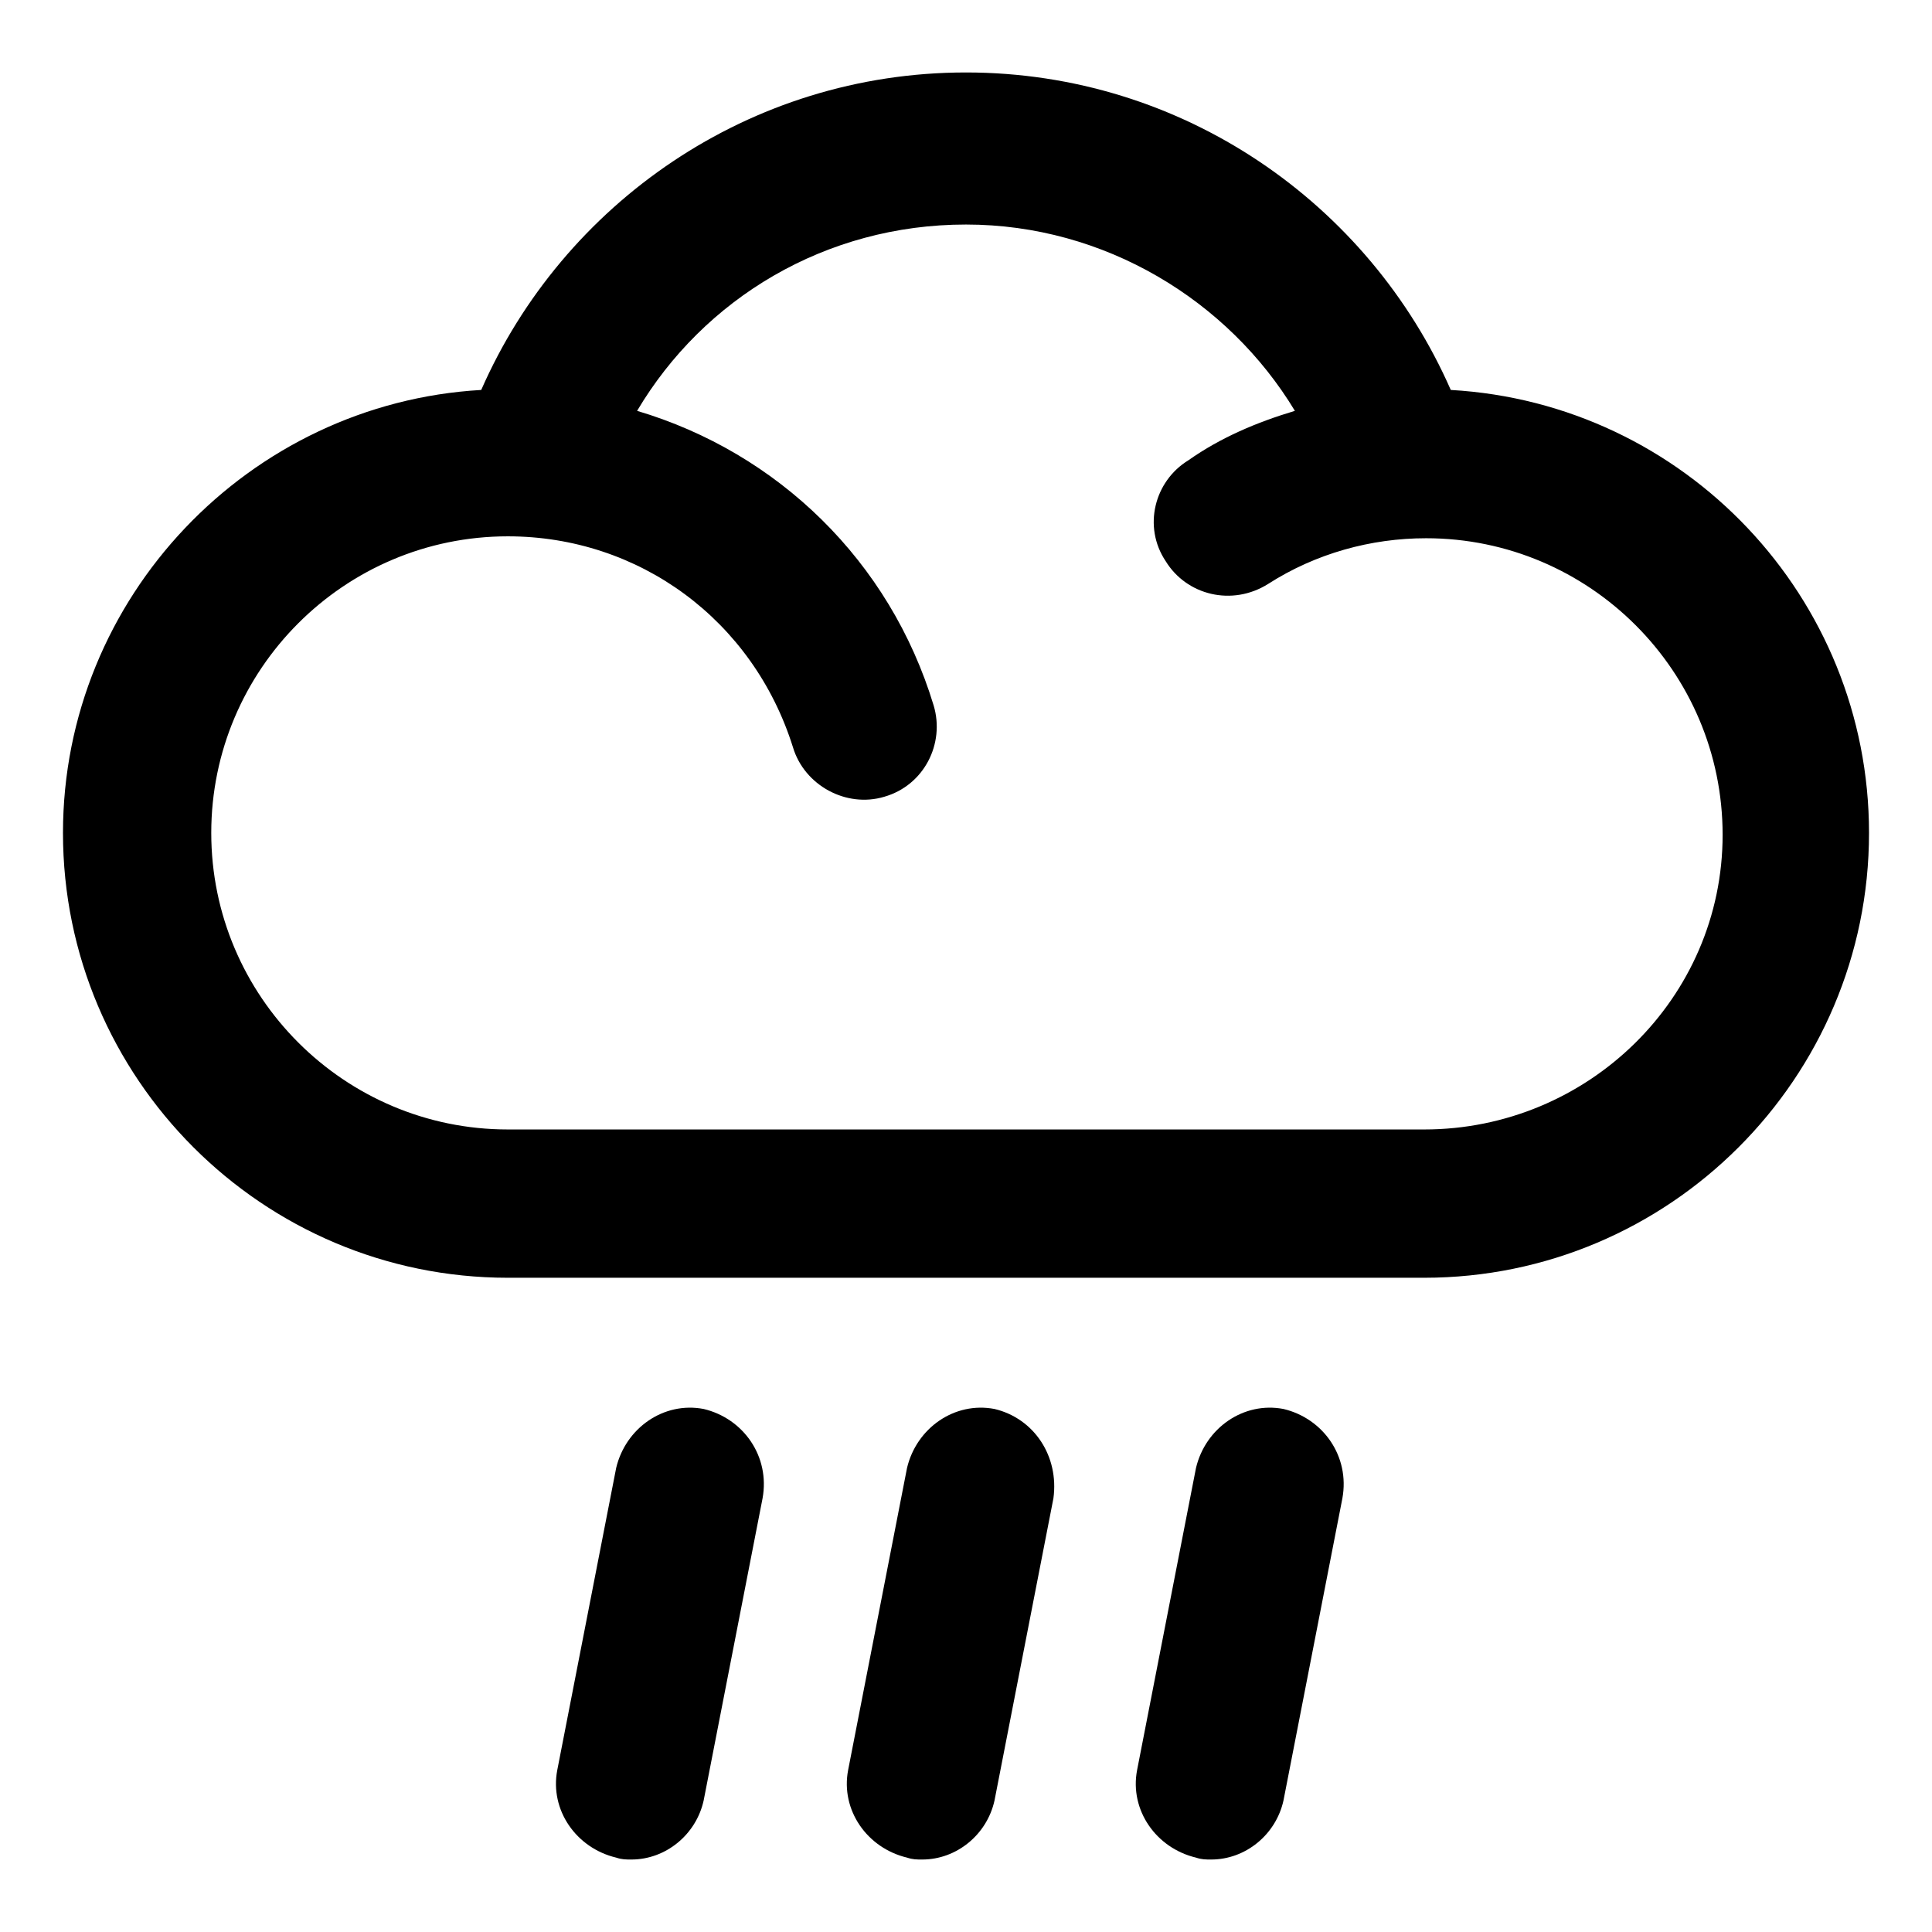
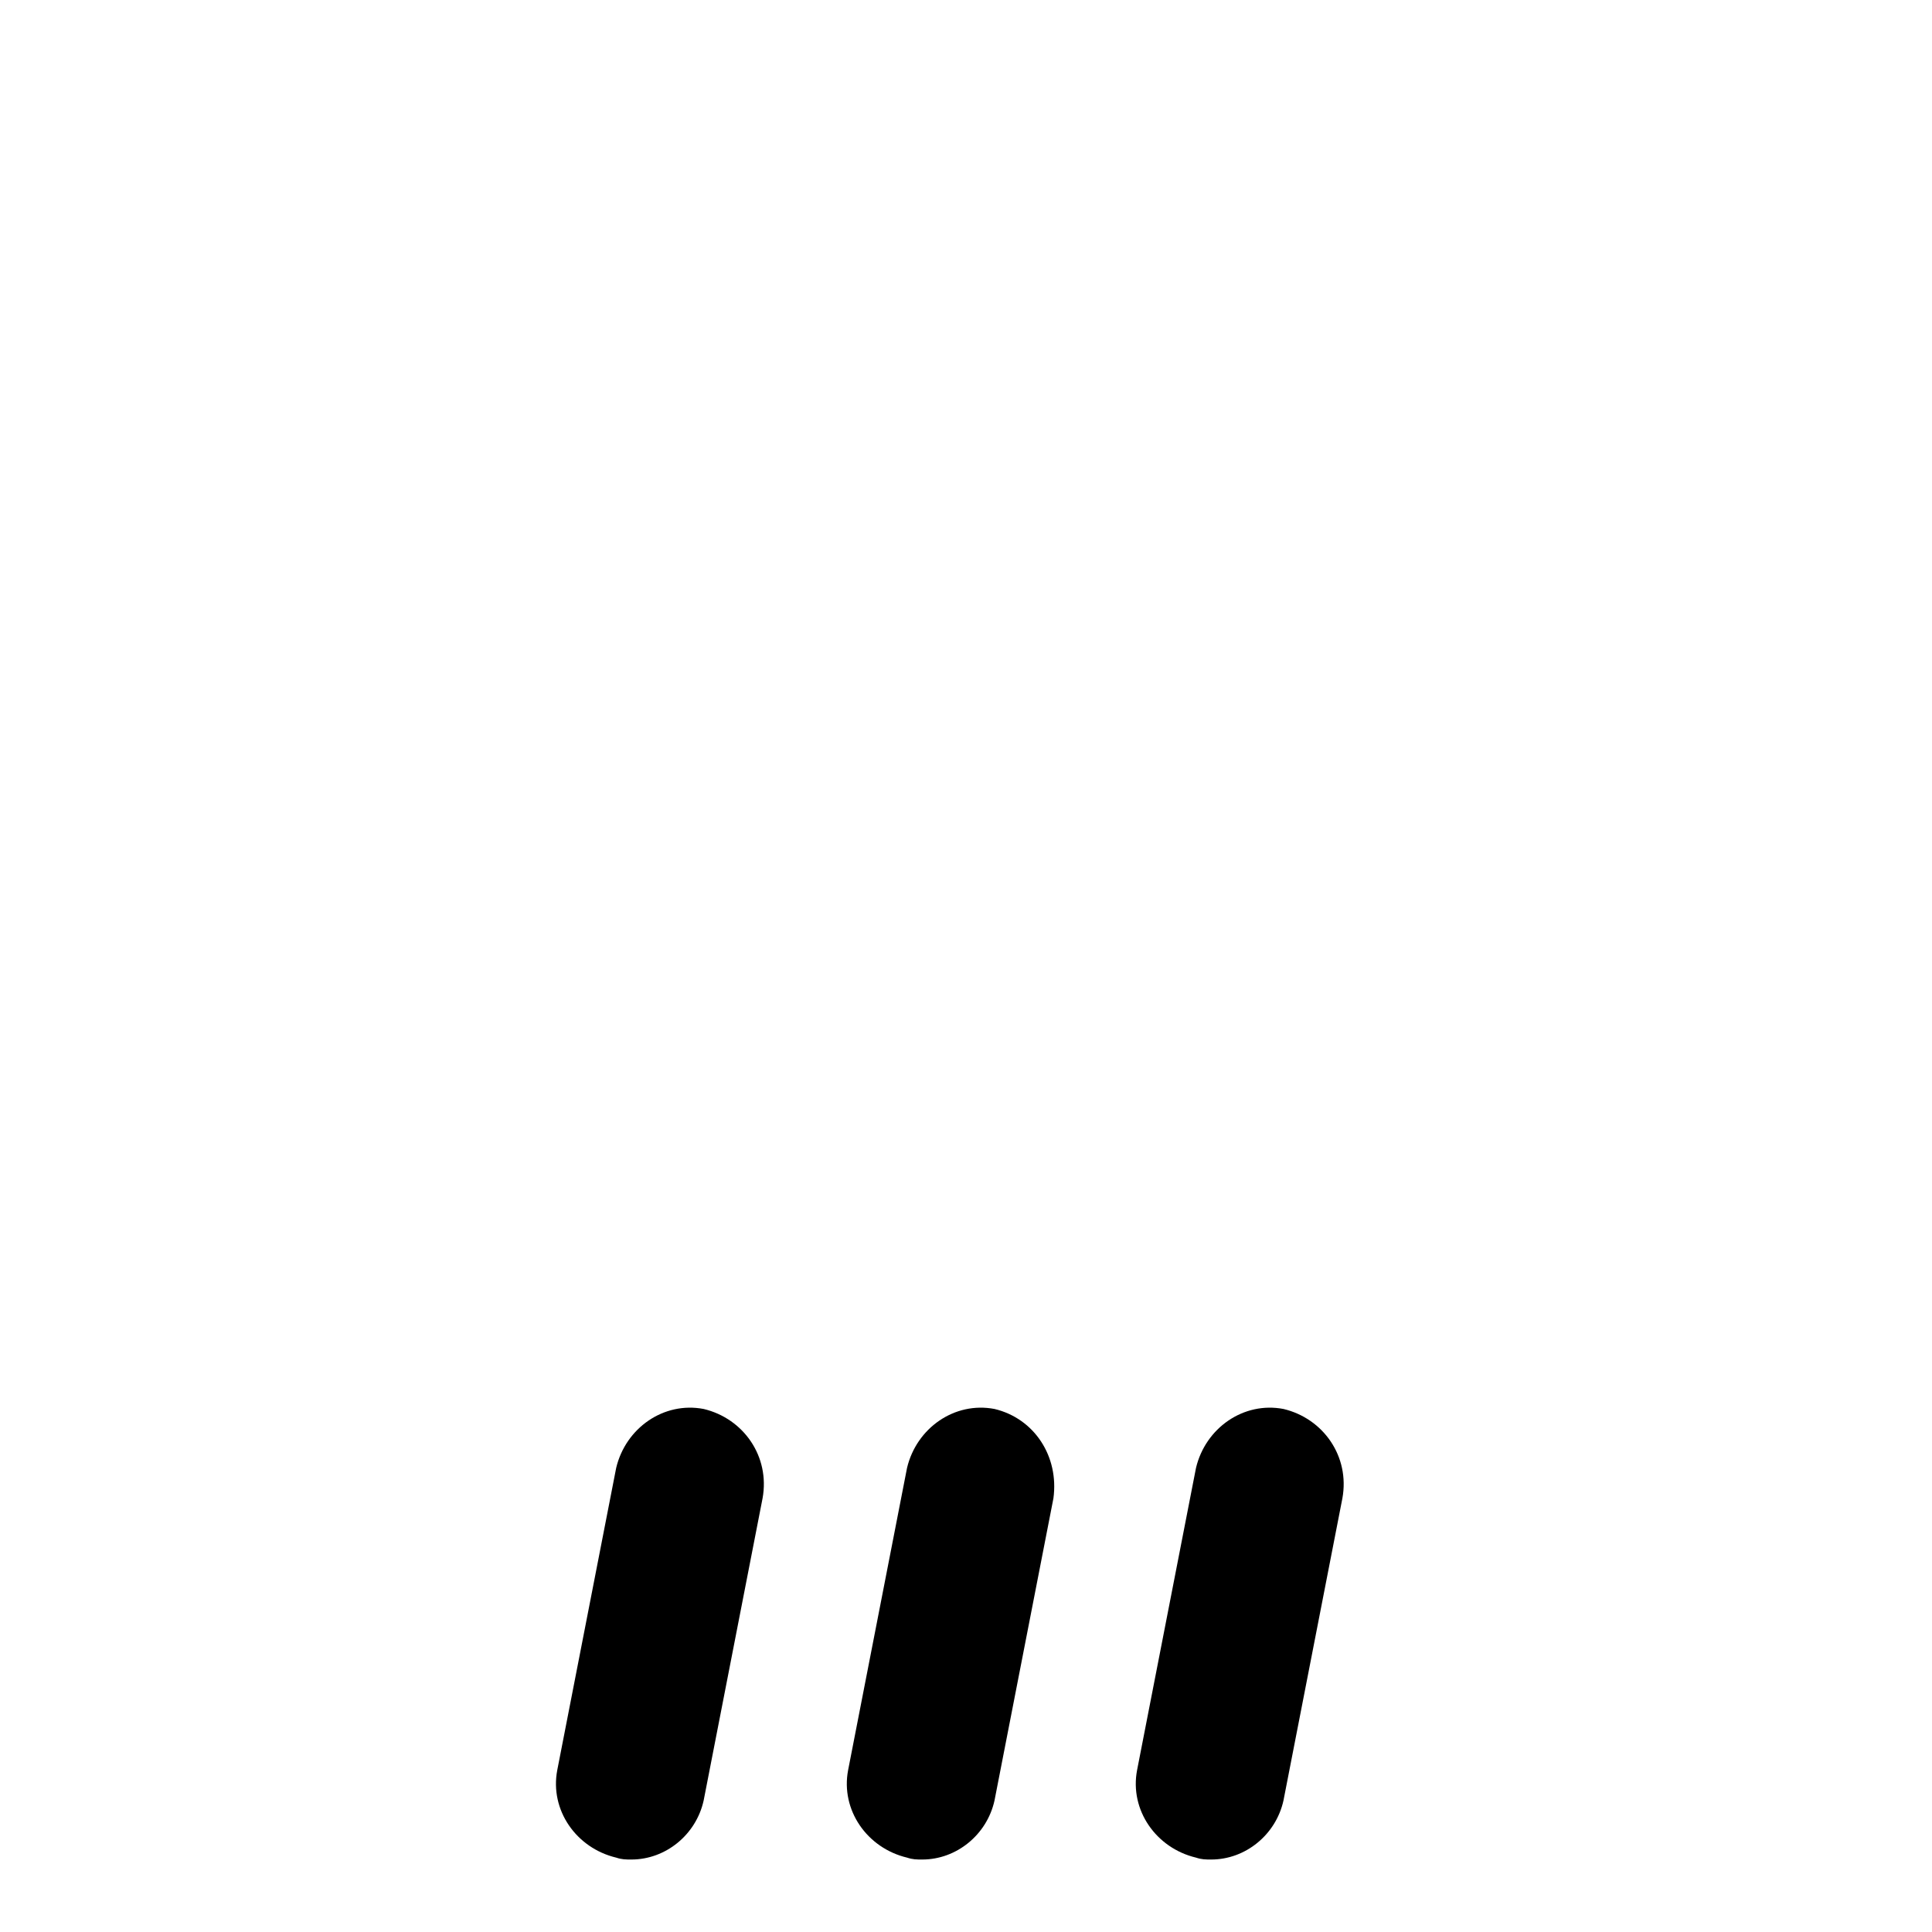
<svg xmlns="http://www.w3.org/2000/svg" fill="#000000" width="800px" height="800px" version="1.1" viewBox="144 144 512 512">
  <g>
    <path d="m330.47 517.39c-10.578-2.016-20.656 5.039-23.176 15.617l-15.617 80.105c-2.016 10.578 5.039 20.656 15.617 23.176 1.512 0.504 2.519 0.504 4.031 0.504 9.07 0 17.129-6.551 19.145-15.617l15.617-80.105c2.016-11.086-5.035-21.16-15.617-23.68z" />
    <path d="m407.55 517.39c-10.578-2.016-20.656 5.039-23.176 15.617l-15.617 80.105c-2.016 10.578 5.039 20.656 15.617 23.176 1.512 0.504 2.519 0.504 4.031 0.504 9.07 0 17.129-6.551 19.145-15.617l15.617-80.105c1.512-11.086-5.035-21.16-15.617-23.68z" />
    <path d="m484.13 517.39c-10.578-2.016-20.656 5.039-23.176 15.617l-15.617 80.105c-2.016 10.578 5.039 20.656 15.617 23.176 1.512 0.504 2.519 0.504 4.031 0.504 9.07 0 17.129-6.551 19.145-15.617l15.617-80.105c2.019-11.086-5.035-21.16-15.617-23.68z" />
-     <path d="m528.47 247.34c-21.664-49.371-71.035-84.137-128.47-84.137-57.438 0-106.81 34.766-128.47 84.137-61.465 3.527-110.84 54.914-110.84 117.39 0 64.992 52.898 117.89 117.89 117.89h242.84c64.992 0.004 117.89-52.898 117.89-117.89 0-62.473-48.871-113.86-110.84-117.39zm-7.051 195.98h-242.84c-43.328 0-78.594-35.266-78.594-78.594s35.266-78.594 78.594-78.594c34.762 0 64.992 22.168 75.57 55.922 3.023 10.078 14.105 16.121 24.184 13.098 10.578-3.023 16.121-14.105 13.098-24.184-11.586-38.289-41.312-67.008-78.594-78.09 17.633-29.727 49.879-49.375 87.16-49.375 36.777 0 69.527 20.152 87.16 49.375-10.078 3.023-19.648 7.055-28.215 13.098-9.07 5.543-12.09 17.633-6.047 26.703 5.543 9.07 17.633 12.09 27.207 6.047 12.594-8.062 27.207-12.09 41.816-12.09 43.328 0 78.594 35.266 78.594 78.594s-35.77 78.09-79.098 78.09z" />
  </g>
</svg>